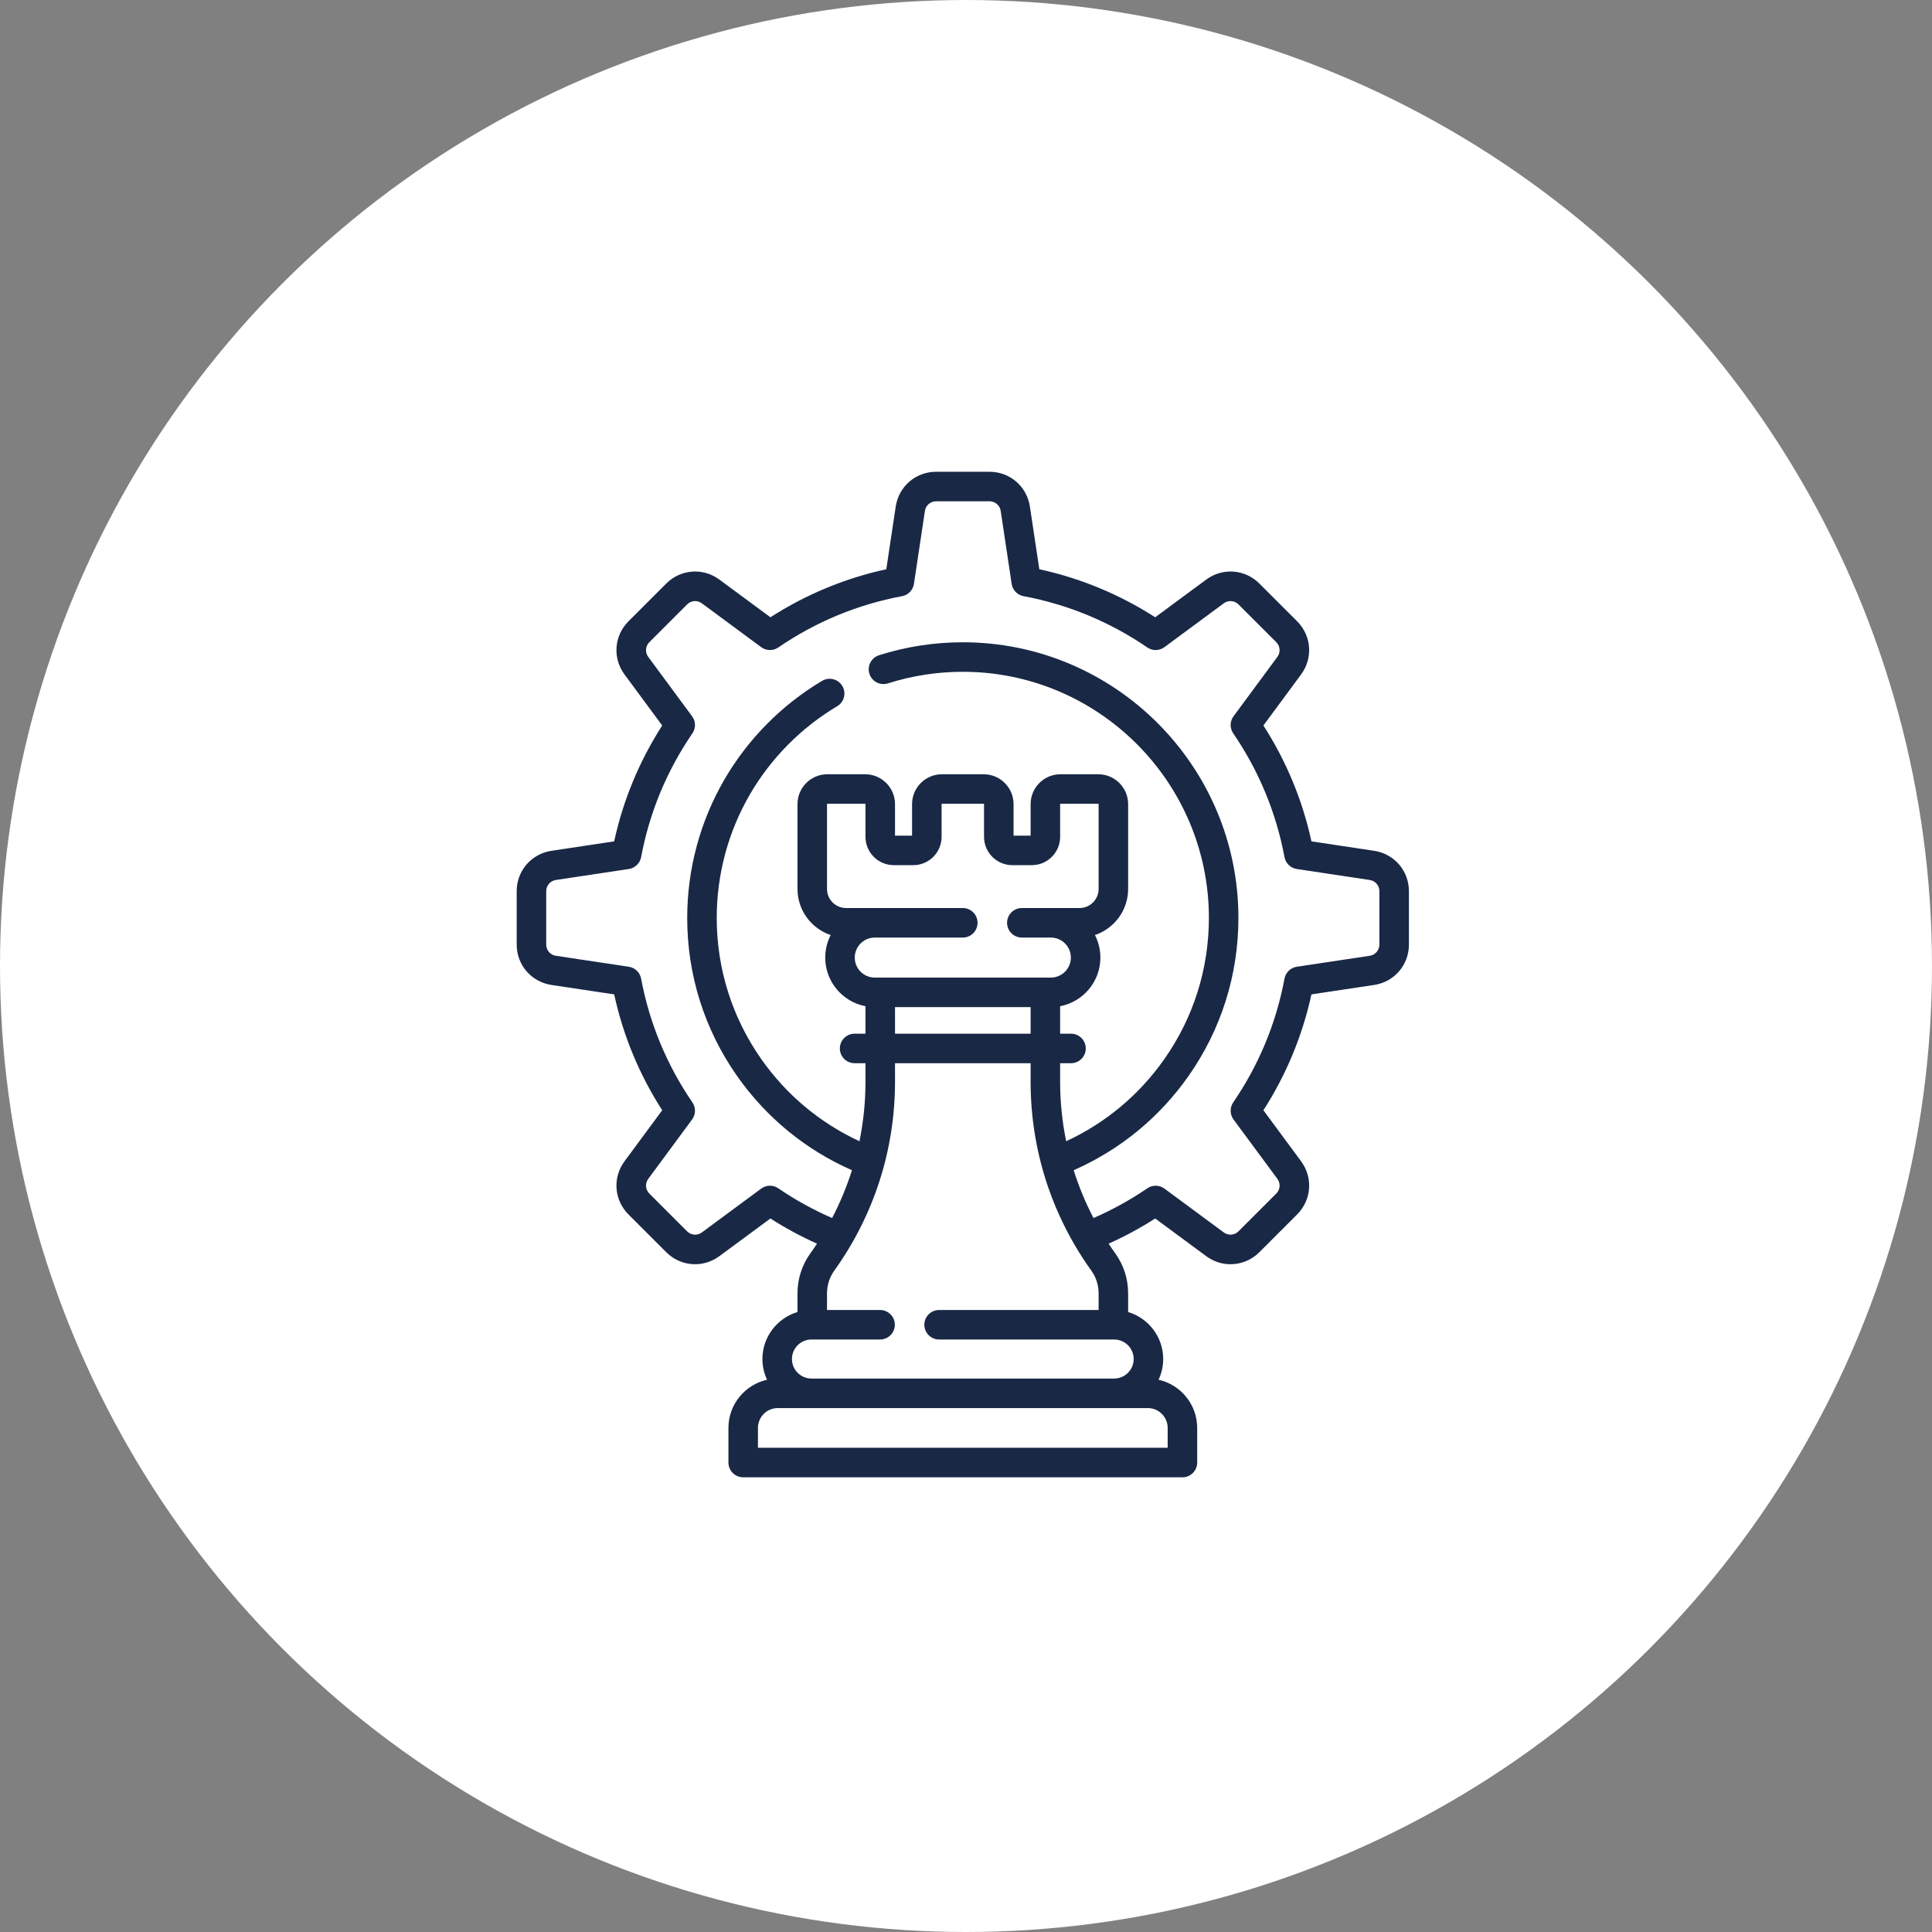
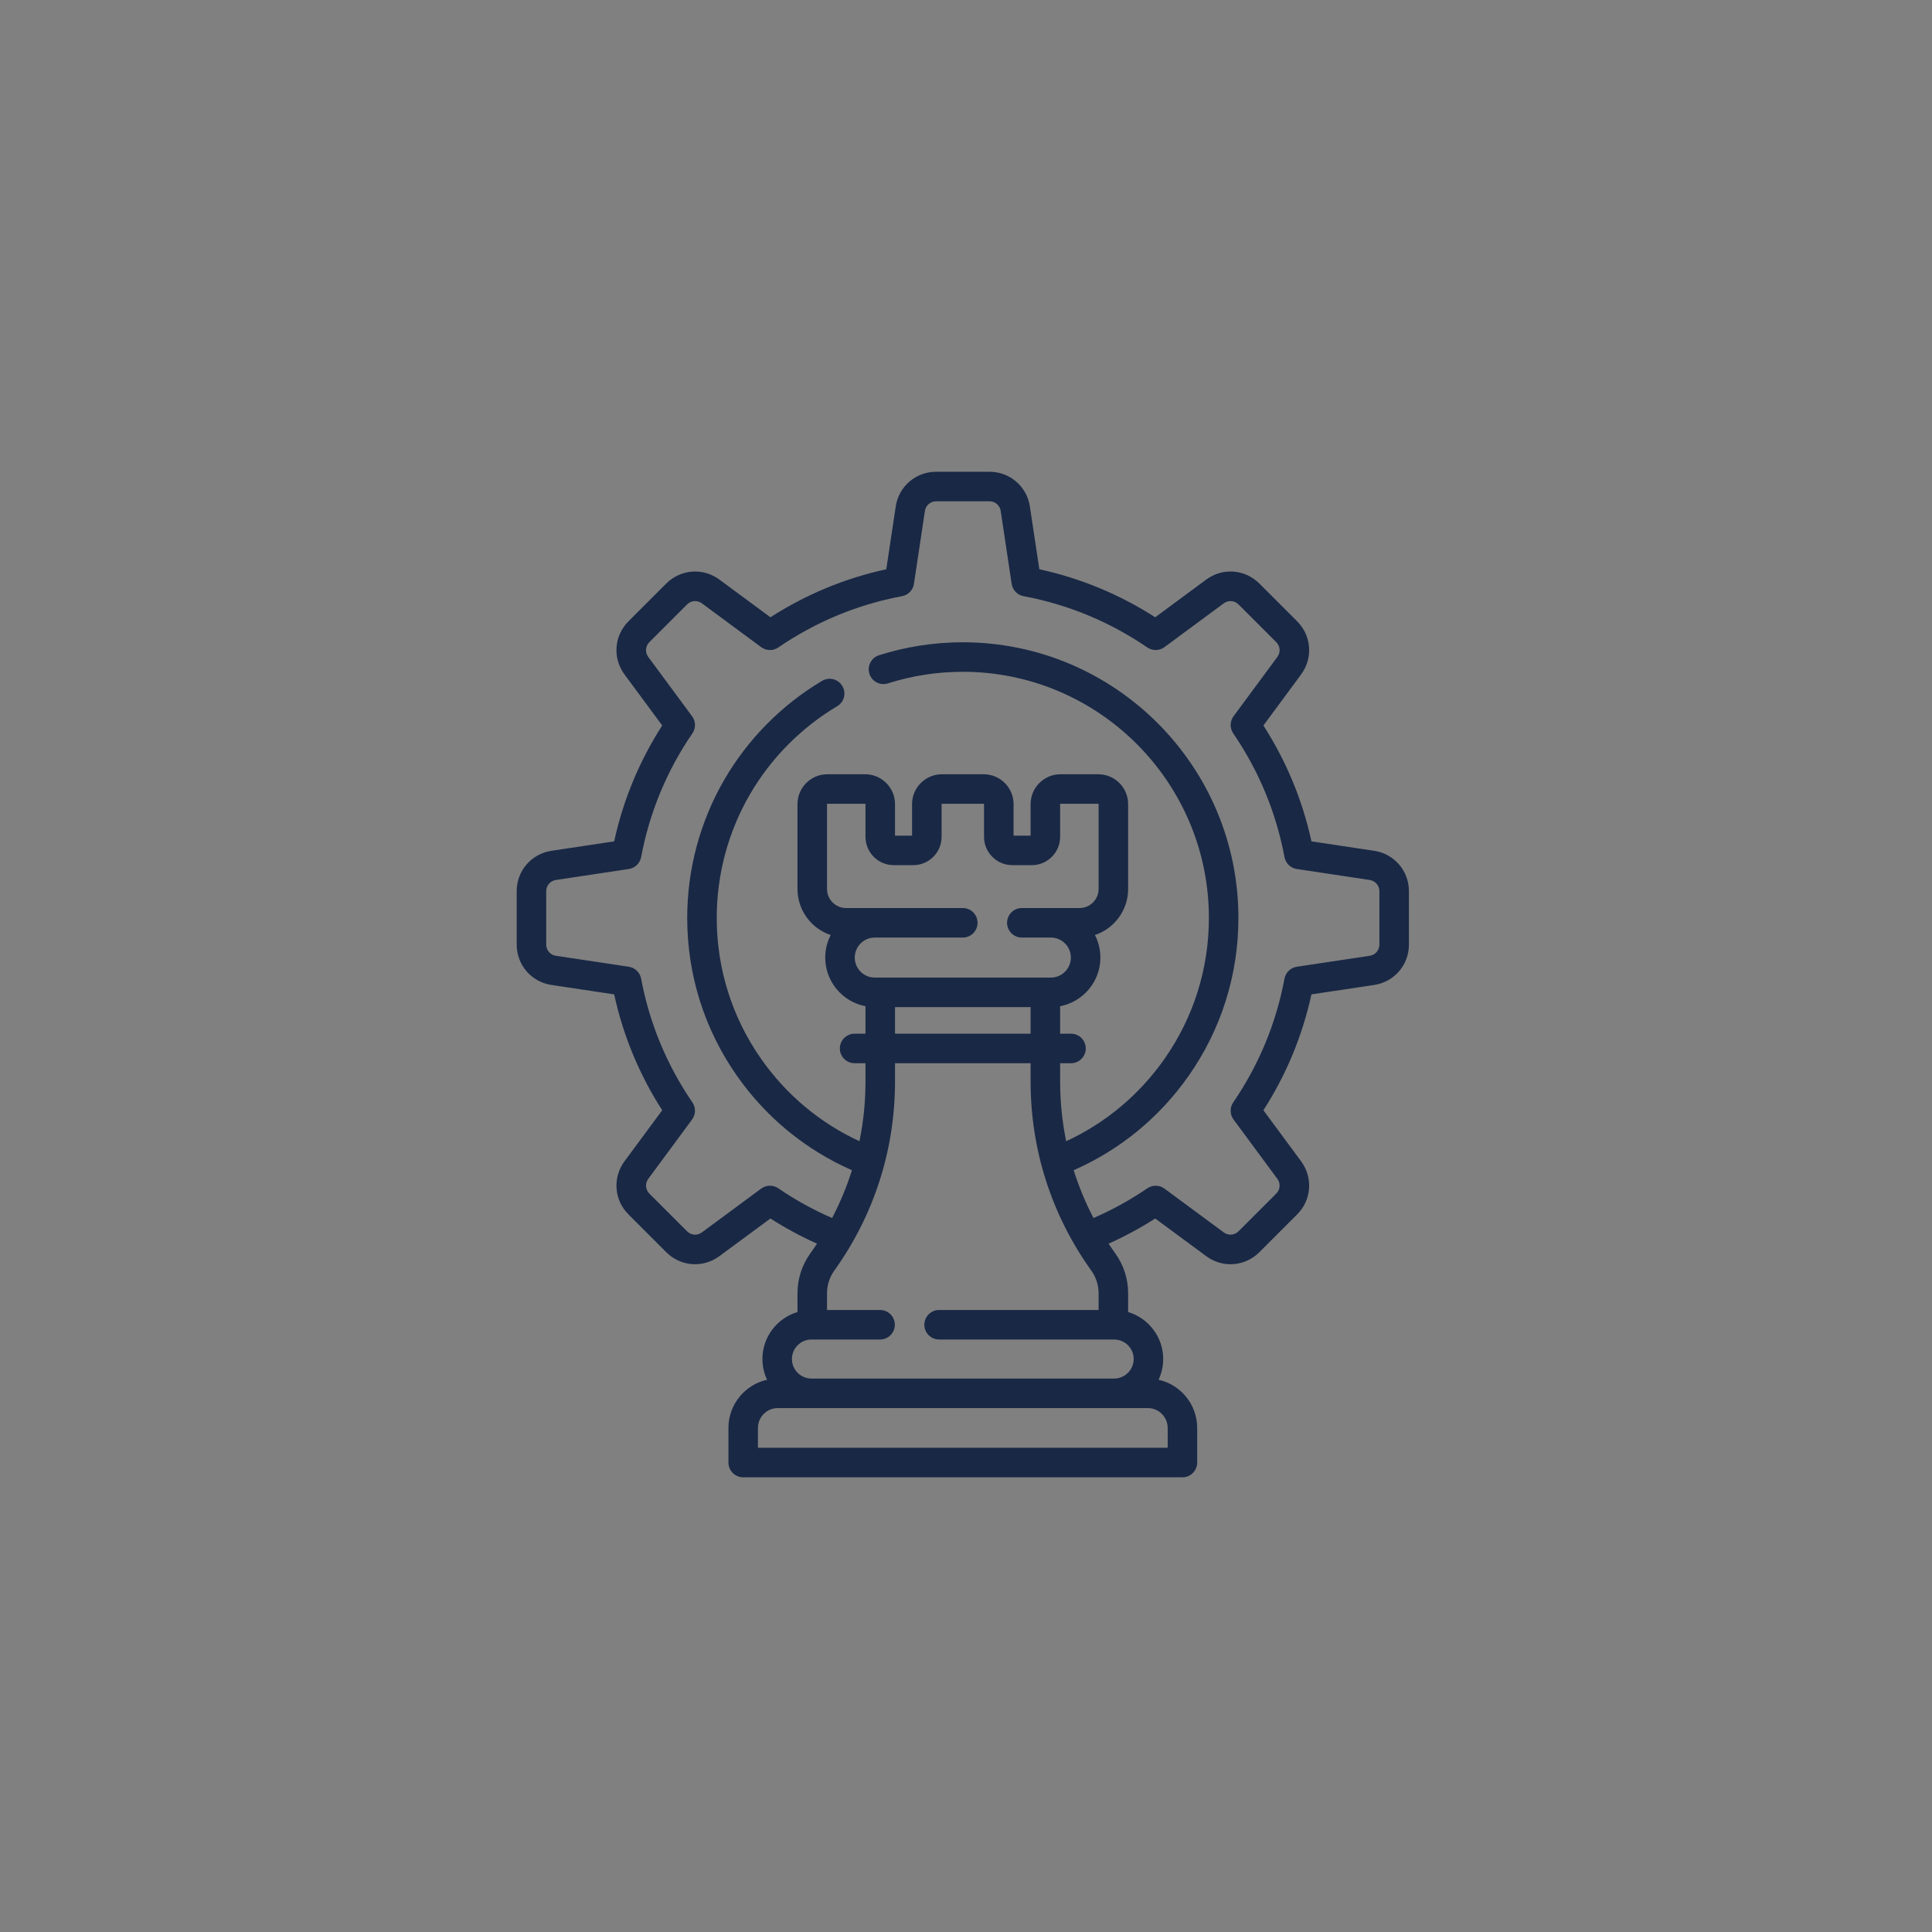
<svg xmlns="http://www.w3.org/2000/svg" width="86" height="86" viewBox="0 0 86 86" fill="none">
  <rect x="0" y="0" width="86" height="86" fill="#808080" stroke="none" />
-   <circle cx="43" cy="43" r="43" fill="white" />
  <path d="M61.168 37.872L58.377 37.452C57.976 35.612 57.258 33.881 56.239 32.294L57.916 30.022C58.455 29.293 58.381 28.298 57.74 27.656L56.059 25.976C55.418 25.335 54.423 25.26 53.693 25.799L51.422 27.477C49.834 26.458 48.103 25.74 46.264 25.339L45.844 22.548C45.709 21.651 44.953 21 44.046 21H41.67C40.763 21 40.007 21.651 39.872 22.548L39.452 25.339C37.612 25.74 35.881 26.458 34.294 27.477L32.022 25.799C31.293 25.26 30.298 25.335 29.656 25.976L27.976 27.656C27.335 28.298 27.26 29.293 27.799 30.022L29.477 32.294C28.458 33.881 27.74 35.612 27.339 37.452L24.548 37.872C23.651 38.007 23 38.763 23 39.67V42.046C23 42.953 23.651 43.709 24.548 43.844L27.339 44.263C27.74 46.103 28.458 47.834 29.477 49.422L27.799 51.693C27.26 52.423 27.335 53.418 27.976 54.059L29.656 55.739C30.298 56.381 31.293 56.455 32.022 55.916L34.294 54.239C34.956 54.663 35.65 55.038 36.368 55.36C36.271 55.507 36.172 55.652 36.069 55.795C35.696 56.316 35.499 56.929 35.499 57.57V58.403C34.597 58.672 33.938 59.508 33.938 60.495C33.938 60.825 34.013 61.137 34.144 61.417C33.161 61.637 32.425 62.515 32.425 63.562V65.103C32.425 65.466 32.719 65.76 33.082 65.76H52.634C52.997 65.76 53.291 65.466 53.291 65.103V63.562C53.291 62.515 52.554 61.637 51.572 61.417C51.703 61.137 51.778 60.825 51.778 60.495C51.778 59.508 51.118 58.672 50.217 58.403V57.57C50.217 56.929 50.02 56.316 49.647 55.795C49.544 55.652 49.445 55.507 49.348 55.36C50.066 55.038 50.76 54.663 51.422 54.239L53.693 55.916C54.019 56.157 54.398 56.276 54.775 56.275C55.242 56.275 55.705 56.094 56.059 55.739L57.739 54.059C58.381 53.418 58.455 52.423 57.916 51.693L56.239 49.422C57.258 47.834 57.975 46.103 58.377 44.263L61.168 43.844C62.065 43.709 62.716 42.953 62.716 42.046V39.67C62.716 38.763 62.065 38.007 61.168 37.872ZM51.977 63.562V64.446H33.739V63.562C33.739 63.075 34.135 62.678 34.623 62.678H51.093C51.581 62.678 51.977 63.075 51.977 63.562ZM50.464 60.495C50.464 60.974 50.074 61.364 49.595 61.364H36.121C35.642 61.364 35.252 60.974 35.252 60.495C35.252 60.016 35.642 59.626 36.121 59.626H39.175C39.538 59.626 39.832 59.332 39.832 58.969C39.832 58.606 39.538 58.312 39.175 58.312H36.813V57.57C36.813 57.206 36.925 56.856 37.137 56.56C38.905 54.092 39.84 51.182 39.84 48.146V47.327H45.876V48.146C45.876 51.182 46.81 54.092 48.579 56.56C48.791 56.856 48.903 57.206 48.903 57.57V58.312H41.803C41.44 58.312 41.146 58.606 41.146 58.969C41.146 59.332 41.44 59.626 41.803 59.626H49.594C50.074 59.626 50.464 60.016 50.464 60.495ZM42.858 40.42H37.661C37.194 40.42 36.813 40.039 36.813 39.571V35.794C36.813 35.785 36.82 35.778 36.828 35.778H38.511C38.519 35.778 38.526 35.785 38.526 35.794V37.252C38.526 37.946 39.091 38.511 39.785 38.511H40.654C41.348 38.511 41.913 37.946 41.913 37.252V35.794C41.913 35.785 41.92 35.778 41.928 35.778H43.788C43.796 35.778 43.803 35.785 43.803 35.794V37.252C43.803 37.946 44.368 38.511 45.062 38.511H45.931C46.625 38.511 47.19 37.946 47.19 37.252V35.794C47.19 35.785 47.197 35.778 47.205 35.778H48.888C48.896 35.778 48.903 35.785 48.903 35.794V39.571C48.903 40.039 48.522 40.42 48.054 40.42H45.485C45.123 40.42 44.828 40.714 44.828 41.077C44.828 41.439 45.123 41.734 45.485 41.734H46.777C47.268 41.734 47.668 42.133 47.668 42.625C47.668 43.116 47.268 43.516 46.777 43.516H38.939C38.448 43.516 38.048 43.116 38.048 42.625C38.048 42.133 38.448 41.734 38.939 41.734H42.858C43.22 41.734 43.514 41.44 43.514 41.077C43.514 40.714 43.221 40.42 42.858 40.42ZM45.876 44.83V46.013H39.84V44.83H45.876ZM61.402 42.046C61.402 42.297 61.221 42.507 60.972 42.545L57.727 43.033C57.45 43.074 57.23 43.286 57.178 43.561C56.806 45.546 56.038 47.4 54.895 49.072C54.737 49.303 54.743 49.608 54.909 49.833L56.86 52.474C57.009 52.676 56.989 52.952 56.811 53.13L55.13 54.81C54.953 54.988 54.676 55.009 54.474 54.859L51.833 52.909C51.608 52.743 51.303 52.737 51.072 52.895C50.318 53.411 49.514 53.854 48.676 54.219C48.318 53.534 48.023 52.822 47.793 52.09C49.849 51.187 51.61 49.746 52.91 47.891C54.36 45.823 55.126 43.391 55.126 40.858C55.126 34.093 49.623 28.59 42.858 28.59C41.585 28.59 40.33 28.784 39.127 29.168C38.782 29.278 38.591 29.648 38.701 29.993C38.811 30.339 39.181 30.53 39.526 30.419C40.599 30.078 41.72 29.904 42.858 29.904C48.898 29.904 53.812 34.818 53.812 40.858C53.812 43.12 53.128 45.291 51.834 47.137C50.714 48.735 49.211 49.99 47.459 50.8C47.281 49.934 47.19 49.046 47.19 48.146V47.327H47.675C48.037 47.327 48.331 47.033 48.331 46.67C48.331 46.307 48.037 46.013 47.675 46.013H47.19V44.79C48.209 44.596 48.982 43.699 48.982 42.625C48.982 42.264 48.894 41.923 48.739 41.622C49.597 41.335 50.217 40.524 50.217 39.571V35.794C50.217 35.061 49.621 34.465 48.888 34.465H47.205C46.472 34.465 45.876 35.061 45.876 35.794V37.197H45.117V35.794C45.117 35.061 44.52 34.465 43.788 34.465H41.928C41.196 34.465 40.599 35.061 40.599 35.794V37.197H39.84V35.794C39.84 35.061 39.244 34.465 38.511 34.465H36.828C36.095 34.465 35.499 35.061 35.499 35.794V39.571C35.499 40.524 36.119 41.335 36.977 41.622C36.822 41.923 36.734 42.264 36.734 42.625C36.734 43.7 37.507 44.596 38.526 44.791V46.013H38.041C37.679 46.013 37.385 46.307 37.385 46.67C37.385 47.033 37.679 47.327 38.041 47.327H38.526V48.146C38.526 49.046 38.435 49.934 38.258 50.8C36.505 49.99 35.002 48.735 33.882 47.137C32.588 45.291 31.904 43.12 31.904 40.858C31.904 38.924 32.415 37.023 33.381 35.361C34.319 33.748 35.663 32.391 37.267 31.436C37.579 31.251 37.681 30.848 37.495 30.536C37.31 30.224 36.907 30.122 36.595 30.307C34.799 31.375 33.295 32.895 32.245 34.701C31.163 36.563 30.59 38.692 30.59 40.858C30.59 43.392 31.356 45.824 32.806 47.891C34.106 49.746 35.867 51.187 37.923 52.09C37.693 52.822 37.398 53.534 37.04 54.219C36.202 53.854 35.398 53.411 34.644 52.895C34.413 52.737 34.108 52.743 33.883 52.909L31.242 54.86C31.04 55.009 30.764 54.989 30.586 54.811L28.905 53.13C28.728 52.953 28.707 52.677 28.857 52.474L30.807 49.833C30.973 49.608 30.979 49.303 30.821 49.072C29.678 47.4 28.91 45.546 28.538 43.561C28.486 43.286 28.266 43.074 27.989 43.033L24.744 42.545C24.495 42.508 24.314 42.298 24.314 42.046V39.67C24.314 39.418 24.495 39.209 24.744 39.171L27.99 38.683C28.266 38.642 28.486 38.429 28.538 38.155C28.91 36.169 29.678 34.315 30.821 32.644C30.979 32.413 30.974 32.108 30.807 31.883L28.856 29.242C28.707 29.039 28.727 28.763 28.905 28.585L30.585 26.905C30.763 26.727 31.039 26.707 31.242 26.856L33.883 28.807C34.108 28.973 34.413 28.979 34.644 28.821C36.315 27.678 38.169 26.91 40.154 26.537C40.429 26.486 40.641 26.266 40.683 25.989L41.171 22.743C41.208 22.495 41.418 22.314 41.67 22.314H44.046C44.297 22.314 44.507 22.495 44.545 22.743L45.032 25.989C45.074 26.266 45.286 26.486 45.561 26.537C47.546 26.91 49.4 27.678 51.072 28.821C51.303 28.979 51.608 28.973 51.833 28.807L54.474 26.856C54.676 26.707 54.953 26.727 55.13 26.905L56.811 28.585C56.989 28.763 57.009 29.039 56.86 29.242L54.909 31.883C54.743 32.108 54.737 32.413 54.895 32.644C56.038 34.316 56.806 36.17 57.178 38.155C57.23 38.43 57.45 38.642 57.727 38.683L60.972 39.171C61.221 39.209 61.402 39.418 61.402 39.67V42.046H61.402Z" fill="#192845" />
</svg>